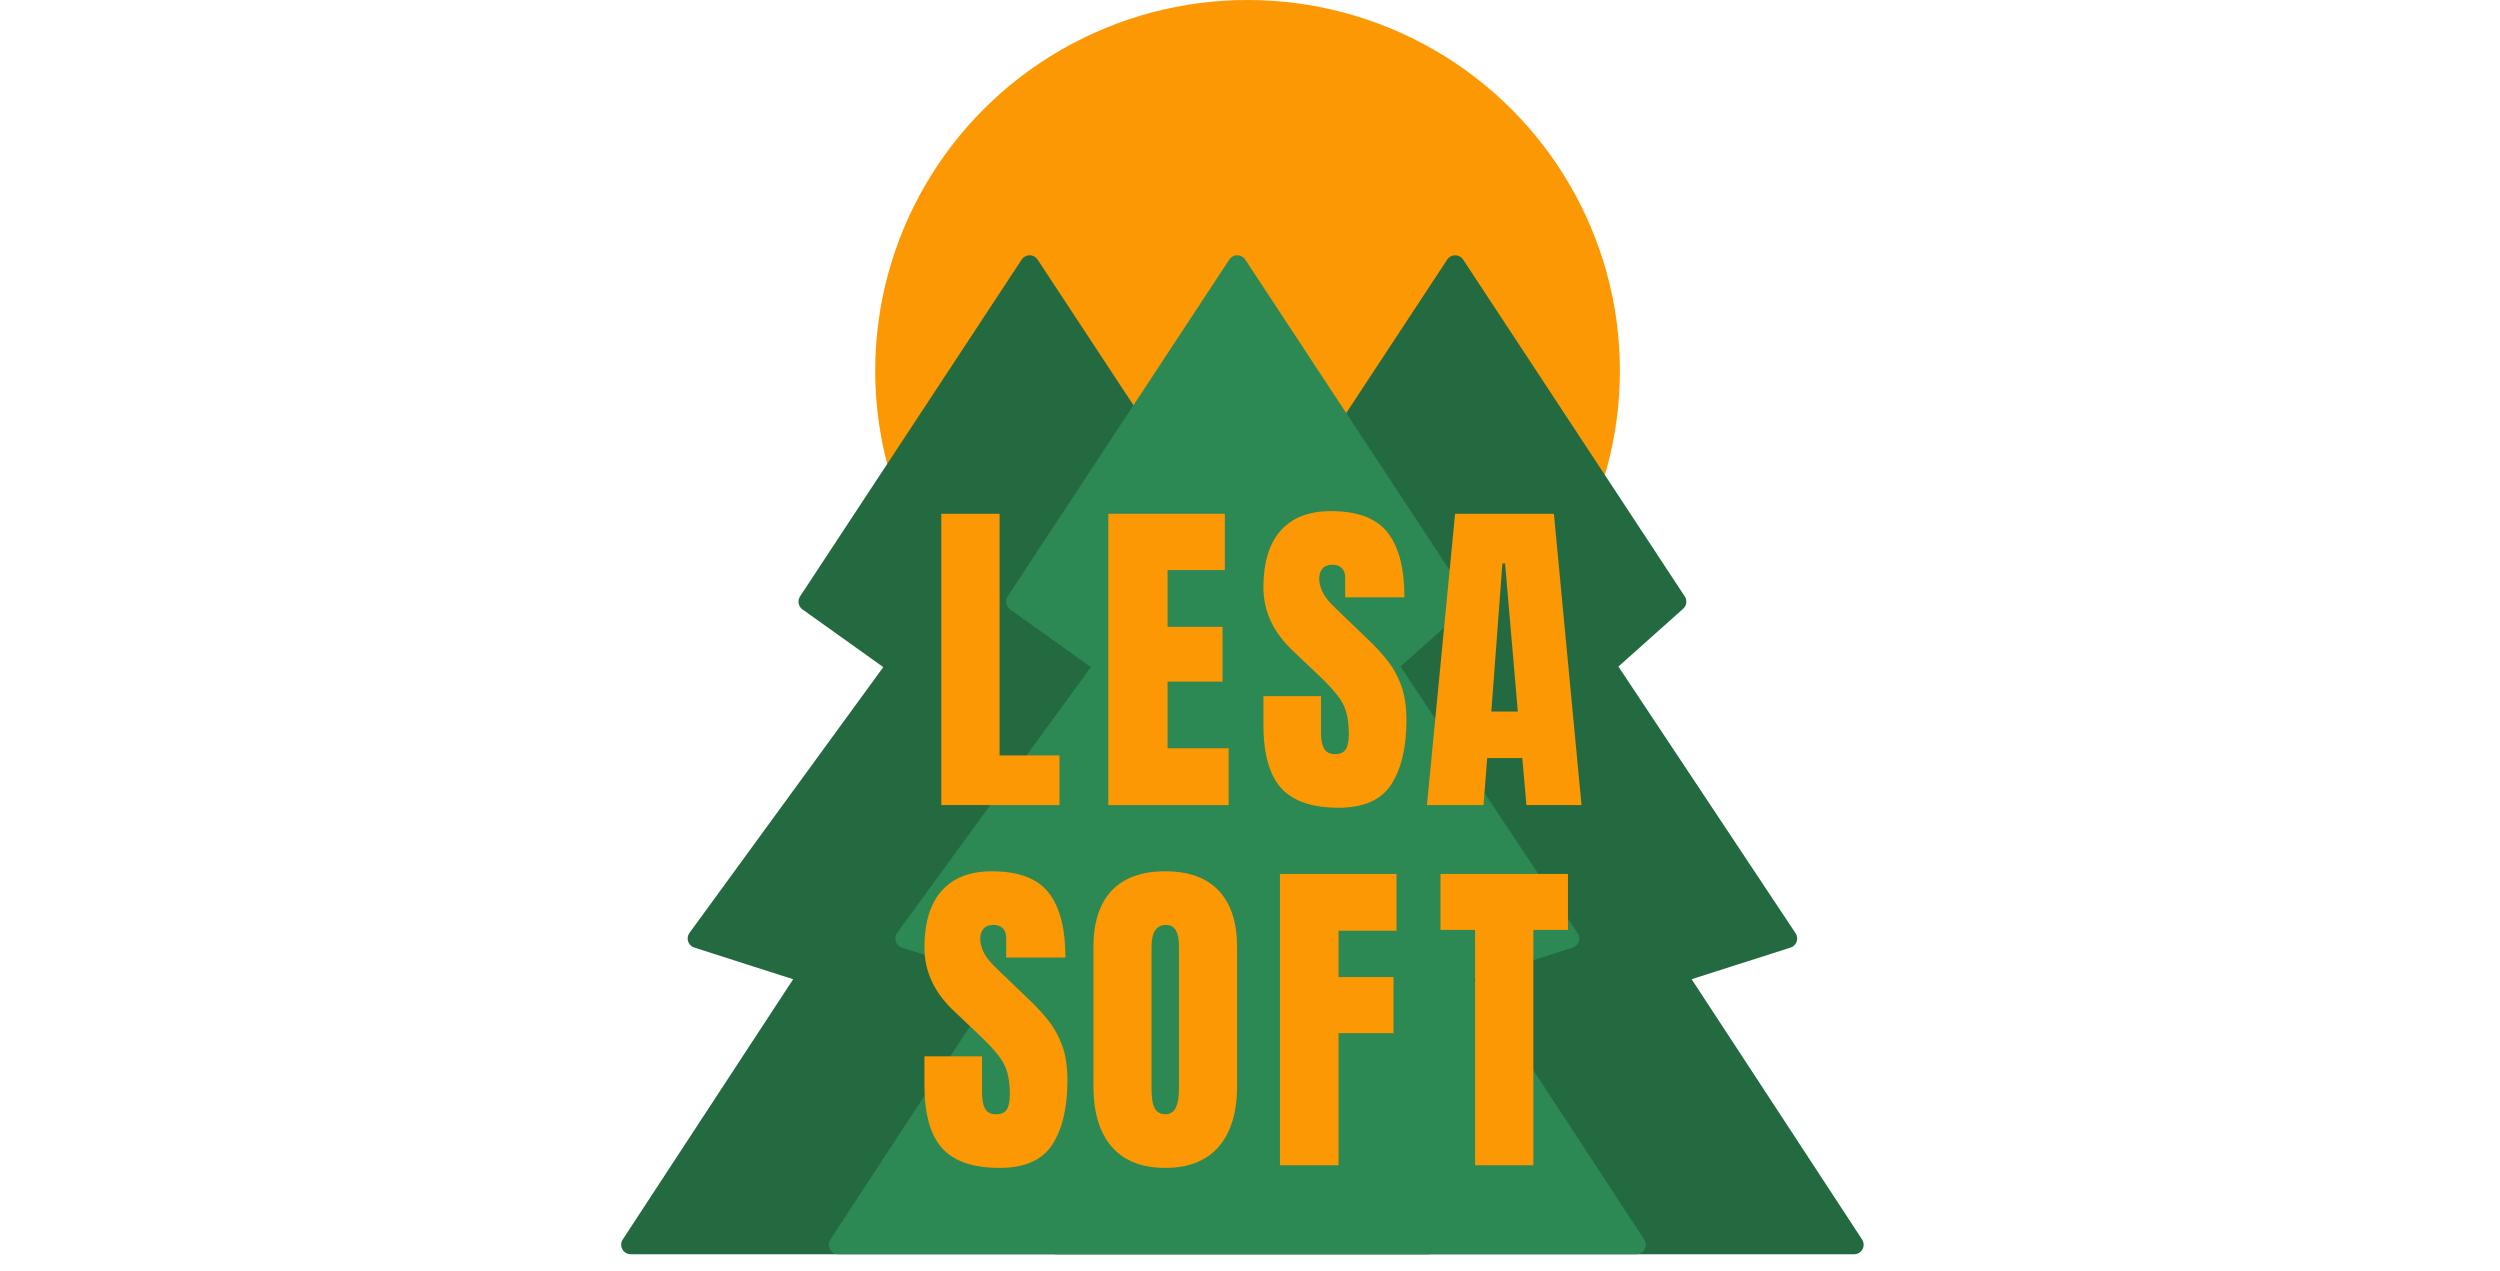
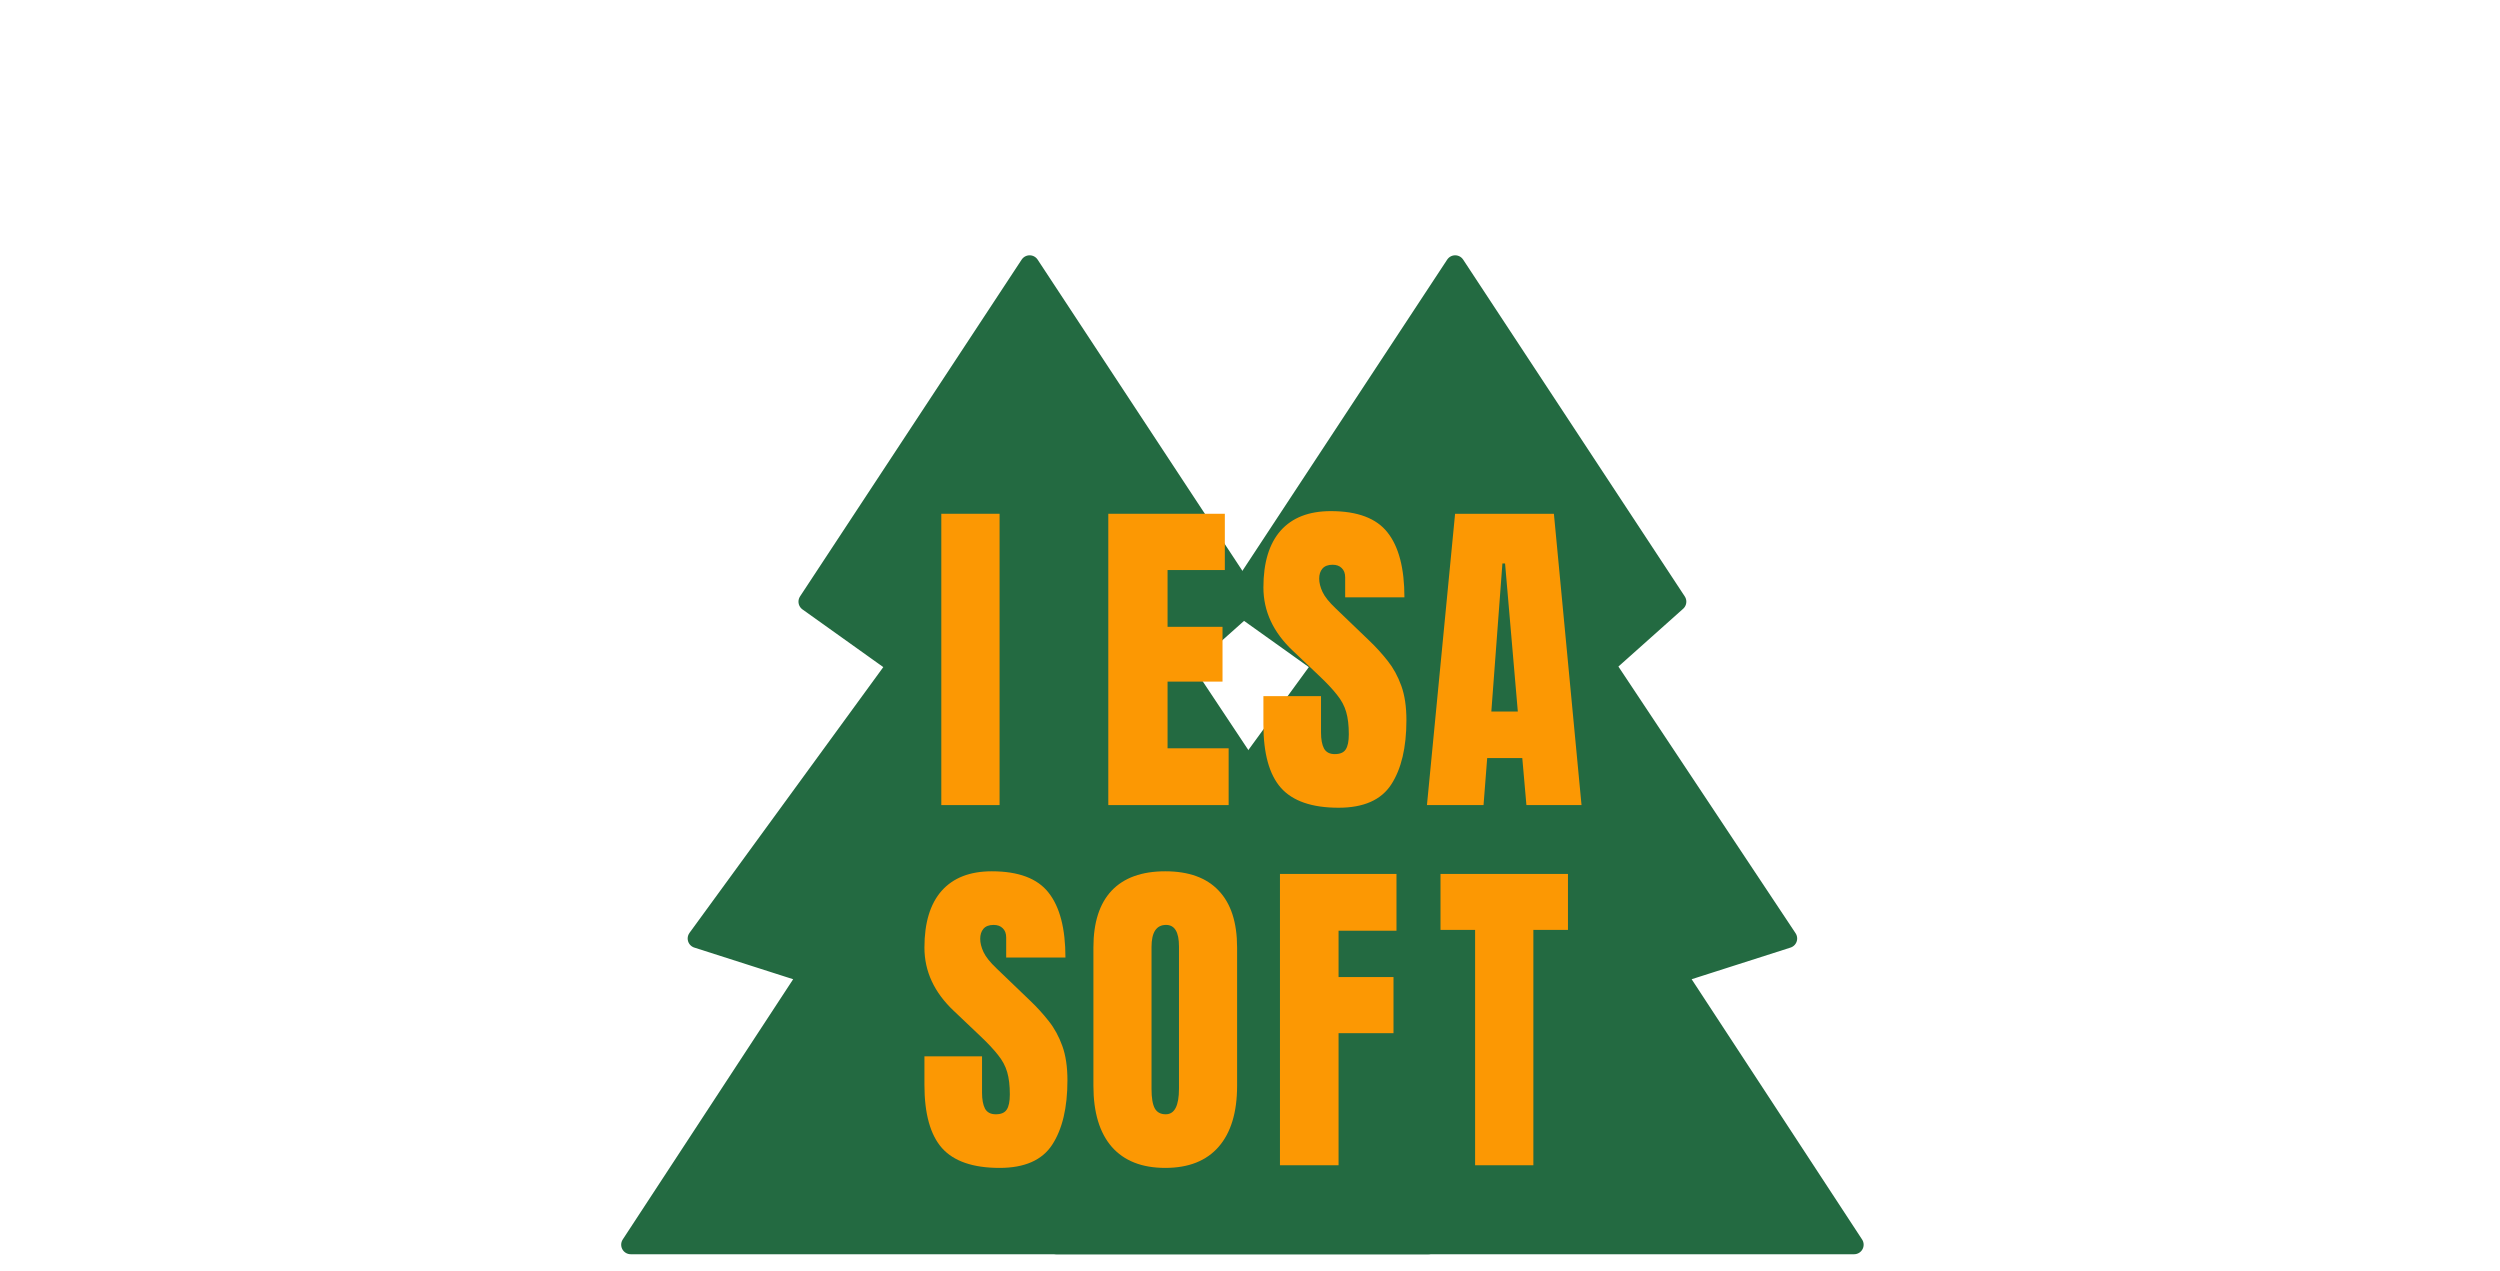
<svg xmlns="http://www.w3.org/2000/svg" width="118" height="60" viewBox="0 0 118 60" fill="none">
-   <ellipse cx="58.885" cy="17.5" rx="17.575" ry="17.5" fill="#FC9803" />
  <path d="M58.223 28.398L68.684 12.5L79.145 28.398L75.798 31.385L84.376 44.297L79.145 45.971L87.514 58.75H49.855L58.223 45.971L52.993 44.297L62.408 31.385L58.223 28.398Z" fill="#236A41" stroke="#236A41" stroke-width="0.9" stroke-linecap="round" stroke-linejoin="round" />
  <path d="M38.138 28.398L48.599 12.5L59.06 28.398L55.713 31.385L64.291 44.297L59.06 45.971L67.429 58.75H29.77L38.138 45.971L32.908 44.297L42.323 31.385L38.138 28.398Z" fill="#236A41" stroke="#236A41" stroke-width="0.9" stroke-linecap="round" stroke-linejoin="round" />
-   <path d="M47.938 28.398L58.399 12.5L68.86 28.398L65.513 31.385L74.091 44.297L68.86 45.971L77.229 58.75H39.569L47.938 45.971L42.708 44.297L52.123 31.385L47.938 28.398Z" fill="#2C8954" stroke="#2C8954" stroke-width="0.9" stroke-linecap="round" stroke-linejoin="round" />
-   <path d="M44.43 38V24.25H47.18V35.656H50.008V38H44.43Z" fill="#FC9803" />
+   <path d="M44.43 38V24.25H47.18V35.656V38H44.43Z" fill="#FC9803" />
  <path d="M47.18 55.125C45.925 55.125 45.018 54.812 44.461 54.188C43.909 53.562 43.633 52.568 43.633 51.203V49.859H46.352V51.578C46.352 51.896 46.398 52.146 46.492 52.328C46.591 52.505 46.76 52.594 47 52.594C47.25 52.594 47.422 52.521 47.516 52.375C47.615 52.229 47.664 51.99 47.664 51.656C47.664 51.234 47.622 50.883 47.539 50.602C47.456 50.315 47.31 50.044 47.102 49.789C46.898 49.529 46.615 49.227 46.25 48.883L45.016 47.711C44.094 46.841 43.633 45.846 43.633 44.727C43.633 43.555 43.904 42.661 44.445 42.047C44.992 41.432 45.781 41.125 46.812 41.125C48.073 41.125 48.966 41.461 49.492 42.133C50.023 42.805 50.289 43.825 50.289 45.195H47.492V44.25C47.492 44.062 47.438 43.917 47.328 43.812C47.224 43.708 47.081 43.656 46.898 43.656C46.68 43.656 46.518 43.719 46.414 43.844C46.315 43.964 46.266 44.12 46.266 44.312C46.266 44.505 46.318 44.714 46.422 44.938C46.526 45.161 46.732 45.419 47.039 45.711L48.625 47.234C48.943 47.536 49.234 47.857 49.5 48.195C49.766 48.529 49.979 48.919 50.141 49.367C50.302 49.81 50.383 50.352 50.383 50.992C50.383 52.284 50.143 53.297 49.664 54.031C49.19 54.76 48.362 55.125 47.18 55.125Z" fill="#FC9803" />
  <path d="M55 55.125C53.901 55.125 53.06 54.794 52.477 54.133C51.898 53.466 51.609 52.505 51.609 51.25V44.719C51.609 43.542 51.896 42.648 52.469 42.039C53.047 41.43 53.891 41.125 55 41.125C56.109 41.125 56.95 41.43 57.523 42.039C58.102 42.648 58.391 43.542 58.391 44.719V51.25C58.391 52.505 58.099 53.466 57.516 54.133C56.938 54.794 56.099 55.125 55 55.125ZM55.023 52.594C55.44 52.594 55.648 52.19 55.648 51.383V44.672C55.648 43.995 55.445 43.656 55.039 43.656C54.581 43.656 54.352 44.003 54.352 44.695V51.398C54.352 51.825 54.404 52.133 54.508 52.32C54.612 52.503 54.784 52.594 55.023 52.594Z" fill="#FC9803" />
  <path d="M52.312 38V24.25H57.812V26.906H55.109V29.586H57.703V32.172H55.109V35.32H57.992V38H52.312Z" fill="#FC9803" />
  <path d="M63.18 38.125C61.925 38.125 61.018 37.812 60.461 37.188C59.909 36.562 59.633 35.568 59.633 34.203V32.859H62.352V34.578C62.352 34.896 62.398 35.146 62.492 35.328C62.591 35.505 62.76 35.594 63 35.594C63.25 35.594 63.422 35.521 63.516 35.375C63.615 35.229 63.664 34.99 63.664 34.656C63.664 34.234 63.622 33.883 63.539 33.602C63.456 33.315 63.31 33.044 63.102 32.789C62.898 32.529 62.615 32.227 62.25 31.883L61.016 30.711C60.094 29.841 59.633 28.846 59.633 27.727C59.633 26.555 59.904 25.662 60.445 25.047C60.992 24.432 61.781 24.125 62.812 24.125C64.073 24.125 64.966 24.461 65.492 25.133C66.023 25.805 66.289 26.826 66.289 28.195H63.492V27.25C63.492 27.062 63.438 26.917 63.328 26.812C63.224 26.708 63.081 26.656 62.898 26.656C62.68 26.656 62.518 26.719 62.414 26.844C62.315 26.963 62.266 27.12 62.266 27.312C62.266 27.505 62.318 27.713 62.422 27.938C62.526 28.162 62.732 28.419 63.039 28.711L64.625 30.234C64.943 30.537 65.234 30.857 65.5 31.195C65.766 31.529 65.979 31.919 66.141 32.367C66.302 32.81 66.383 33.352 66.383 33.992C66.383 35.284 66.143 36.297 65.664 37.031C65.19 37.76 64.362 38.125 63.18 38.125Z" fill="#FC9803" />
  <path d="M67.352 38L68.68 24.25H73.344L74.648 38H72.047L71.852 35.781H70.195L70.023 38H67.352ZM70.391 33.586H71.641L71.039 26.594H70.914L70.391 33.586Z" fill="#FC9803" />
  <path d="M69.625 55V43.891H67.992V41.25H74.008V43.891H72.375V55H69.625Z" fill="#FC9803" />
  <path d="M60.414 55V41.25H65.914V43.93H63.18V46.117H65.773V48.766H63.18V55H60.414Z" fill="#FC9803" />
</svg>